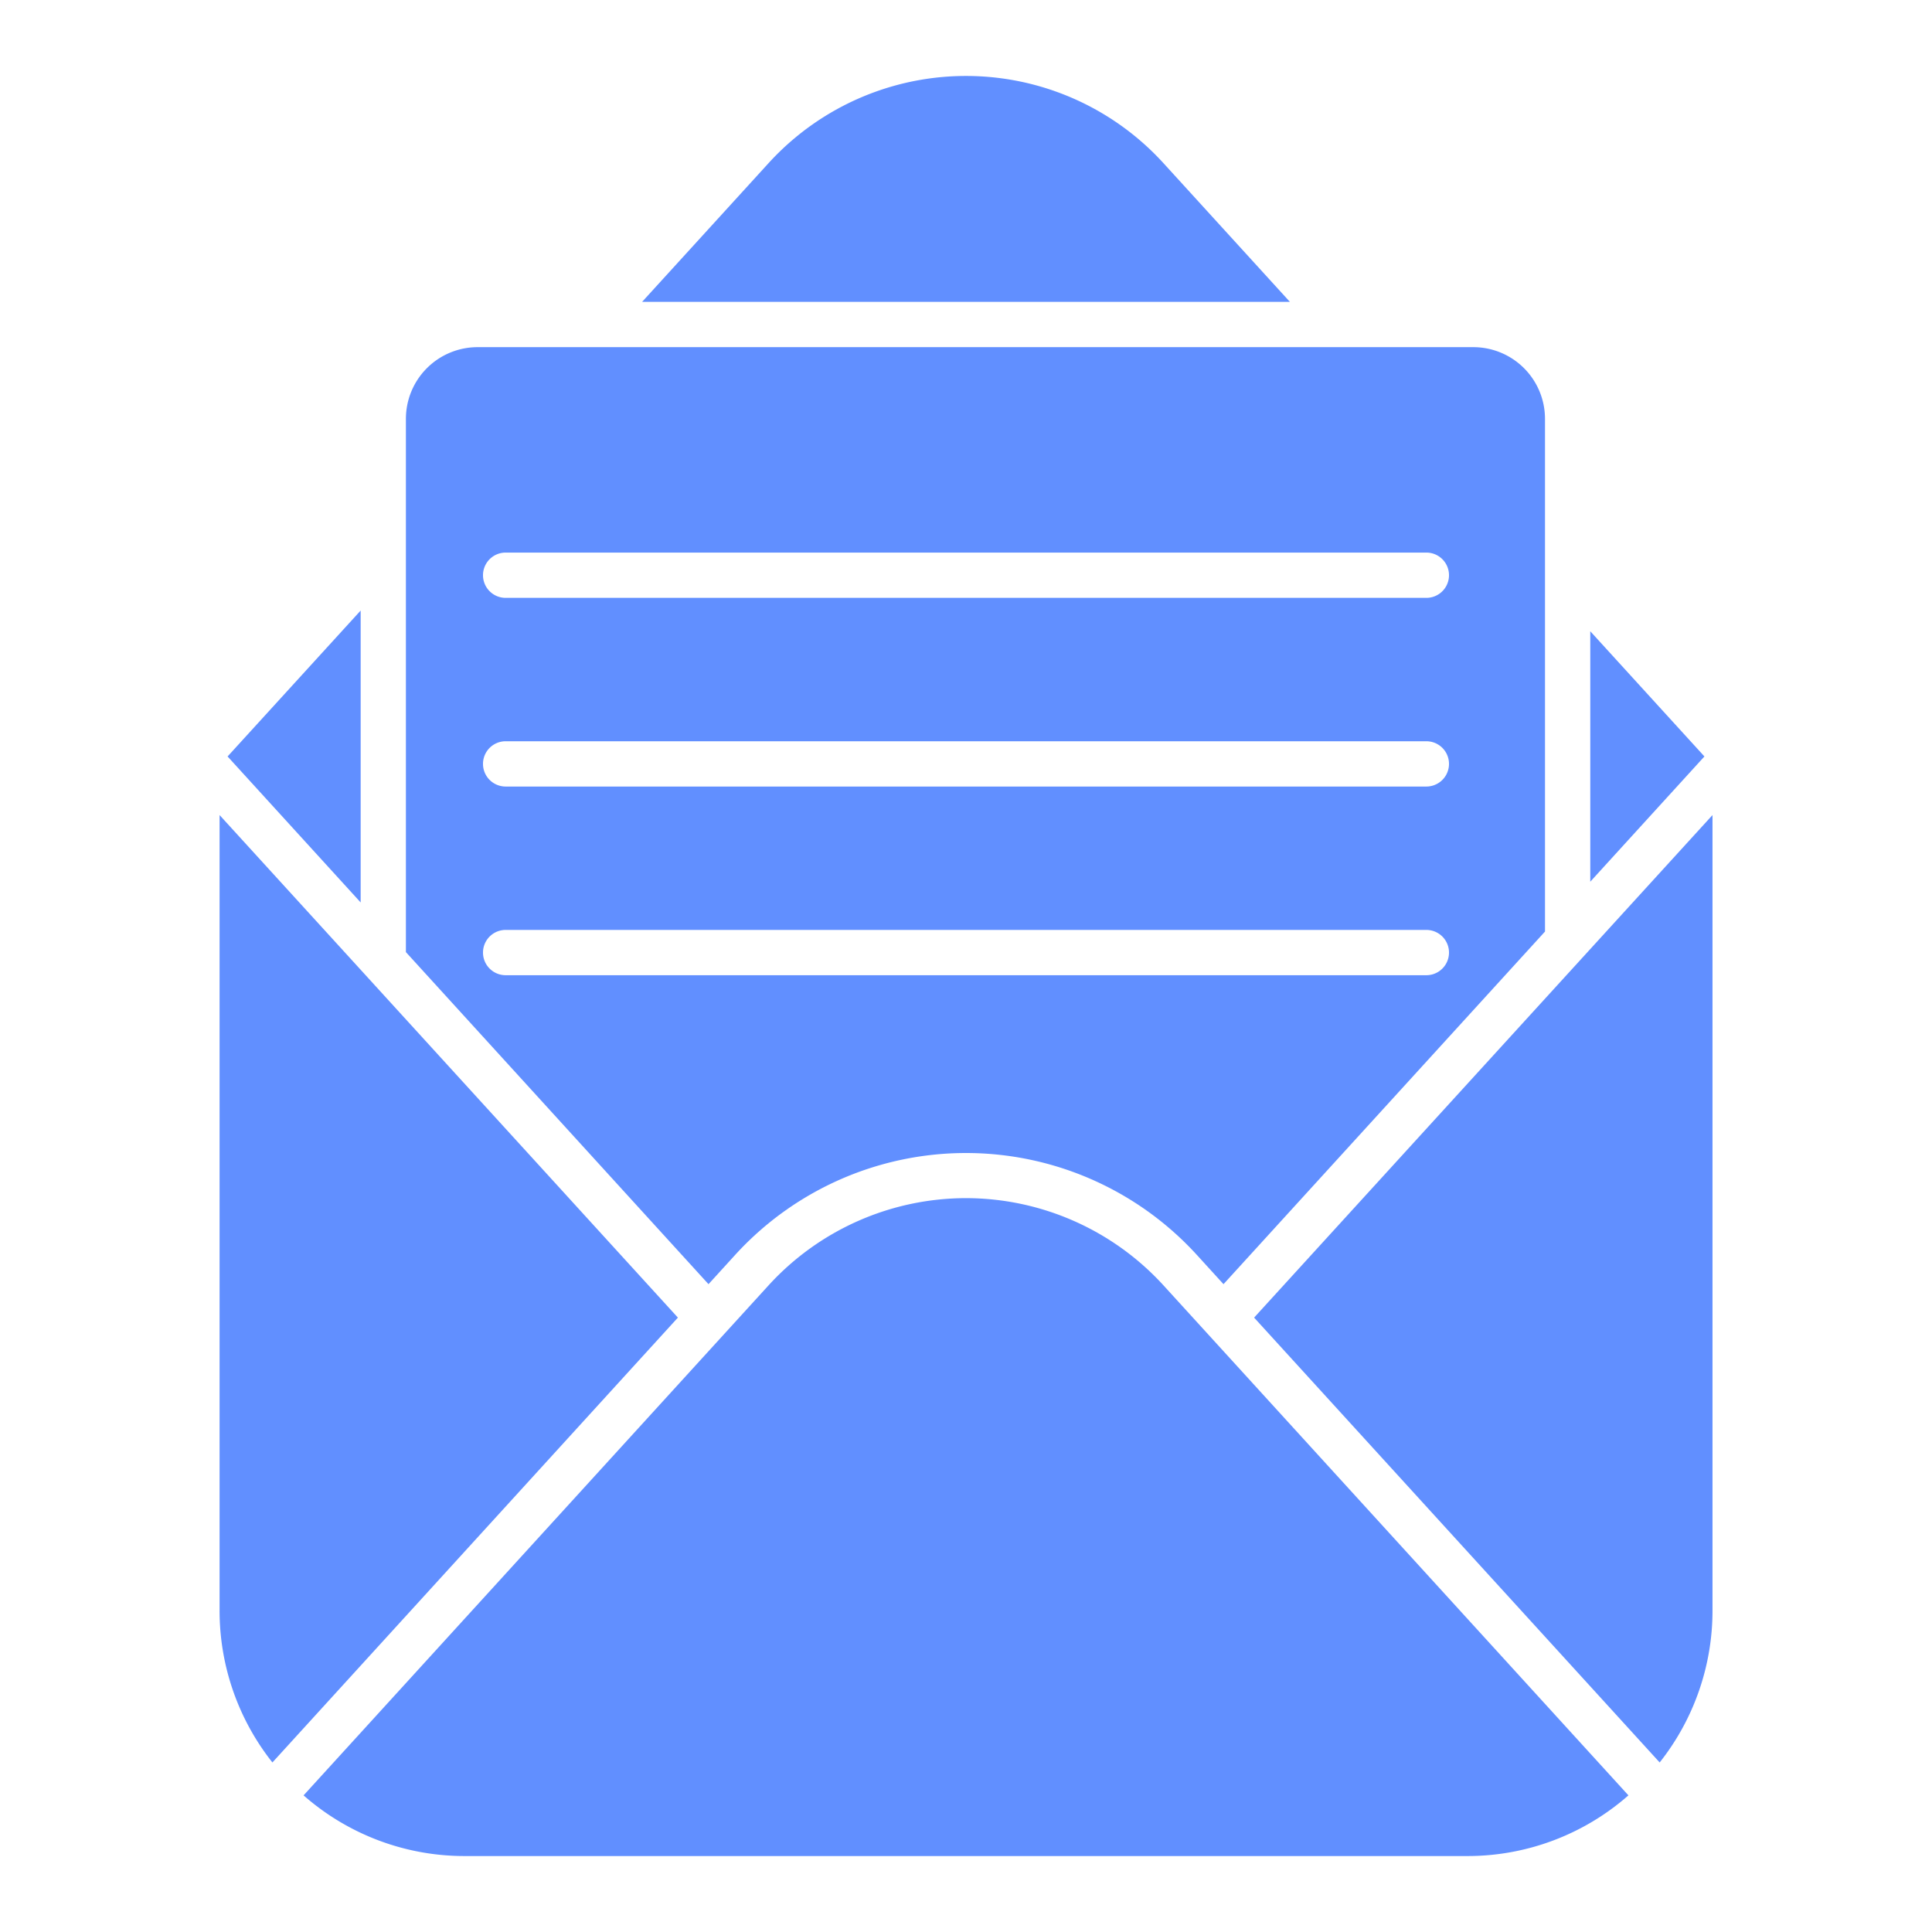
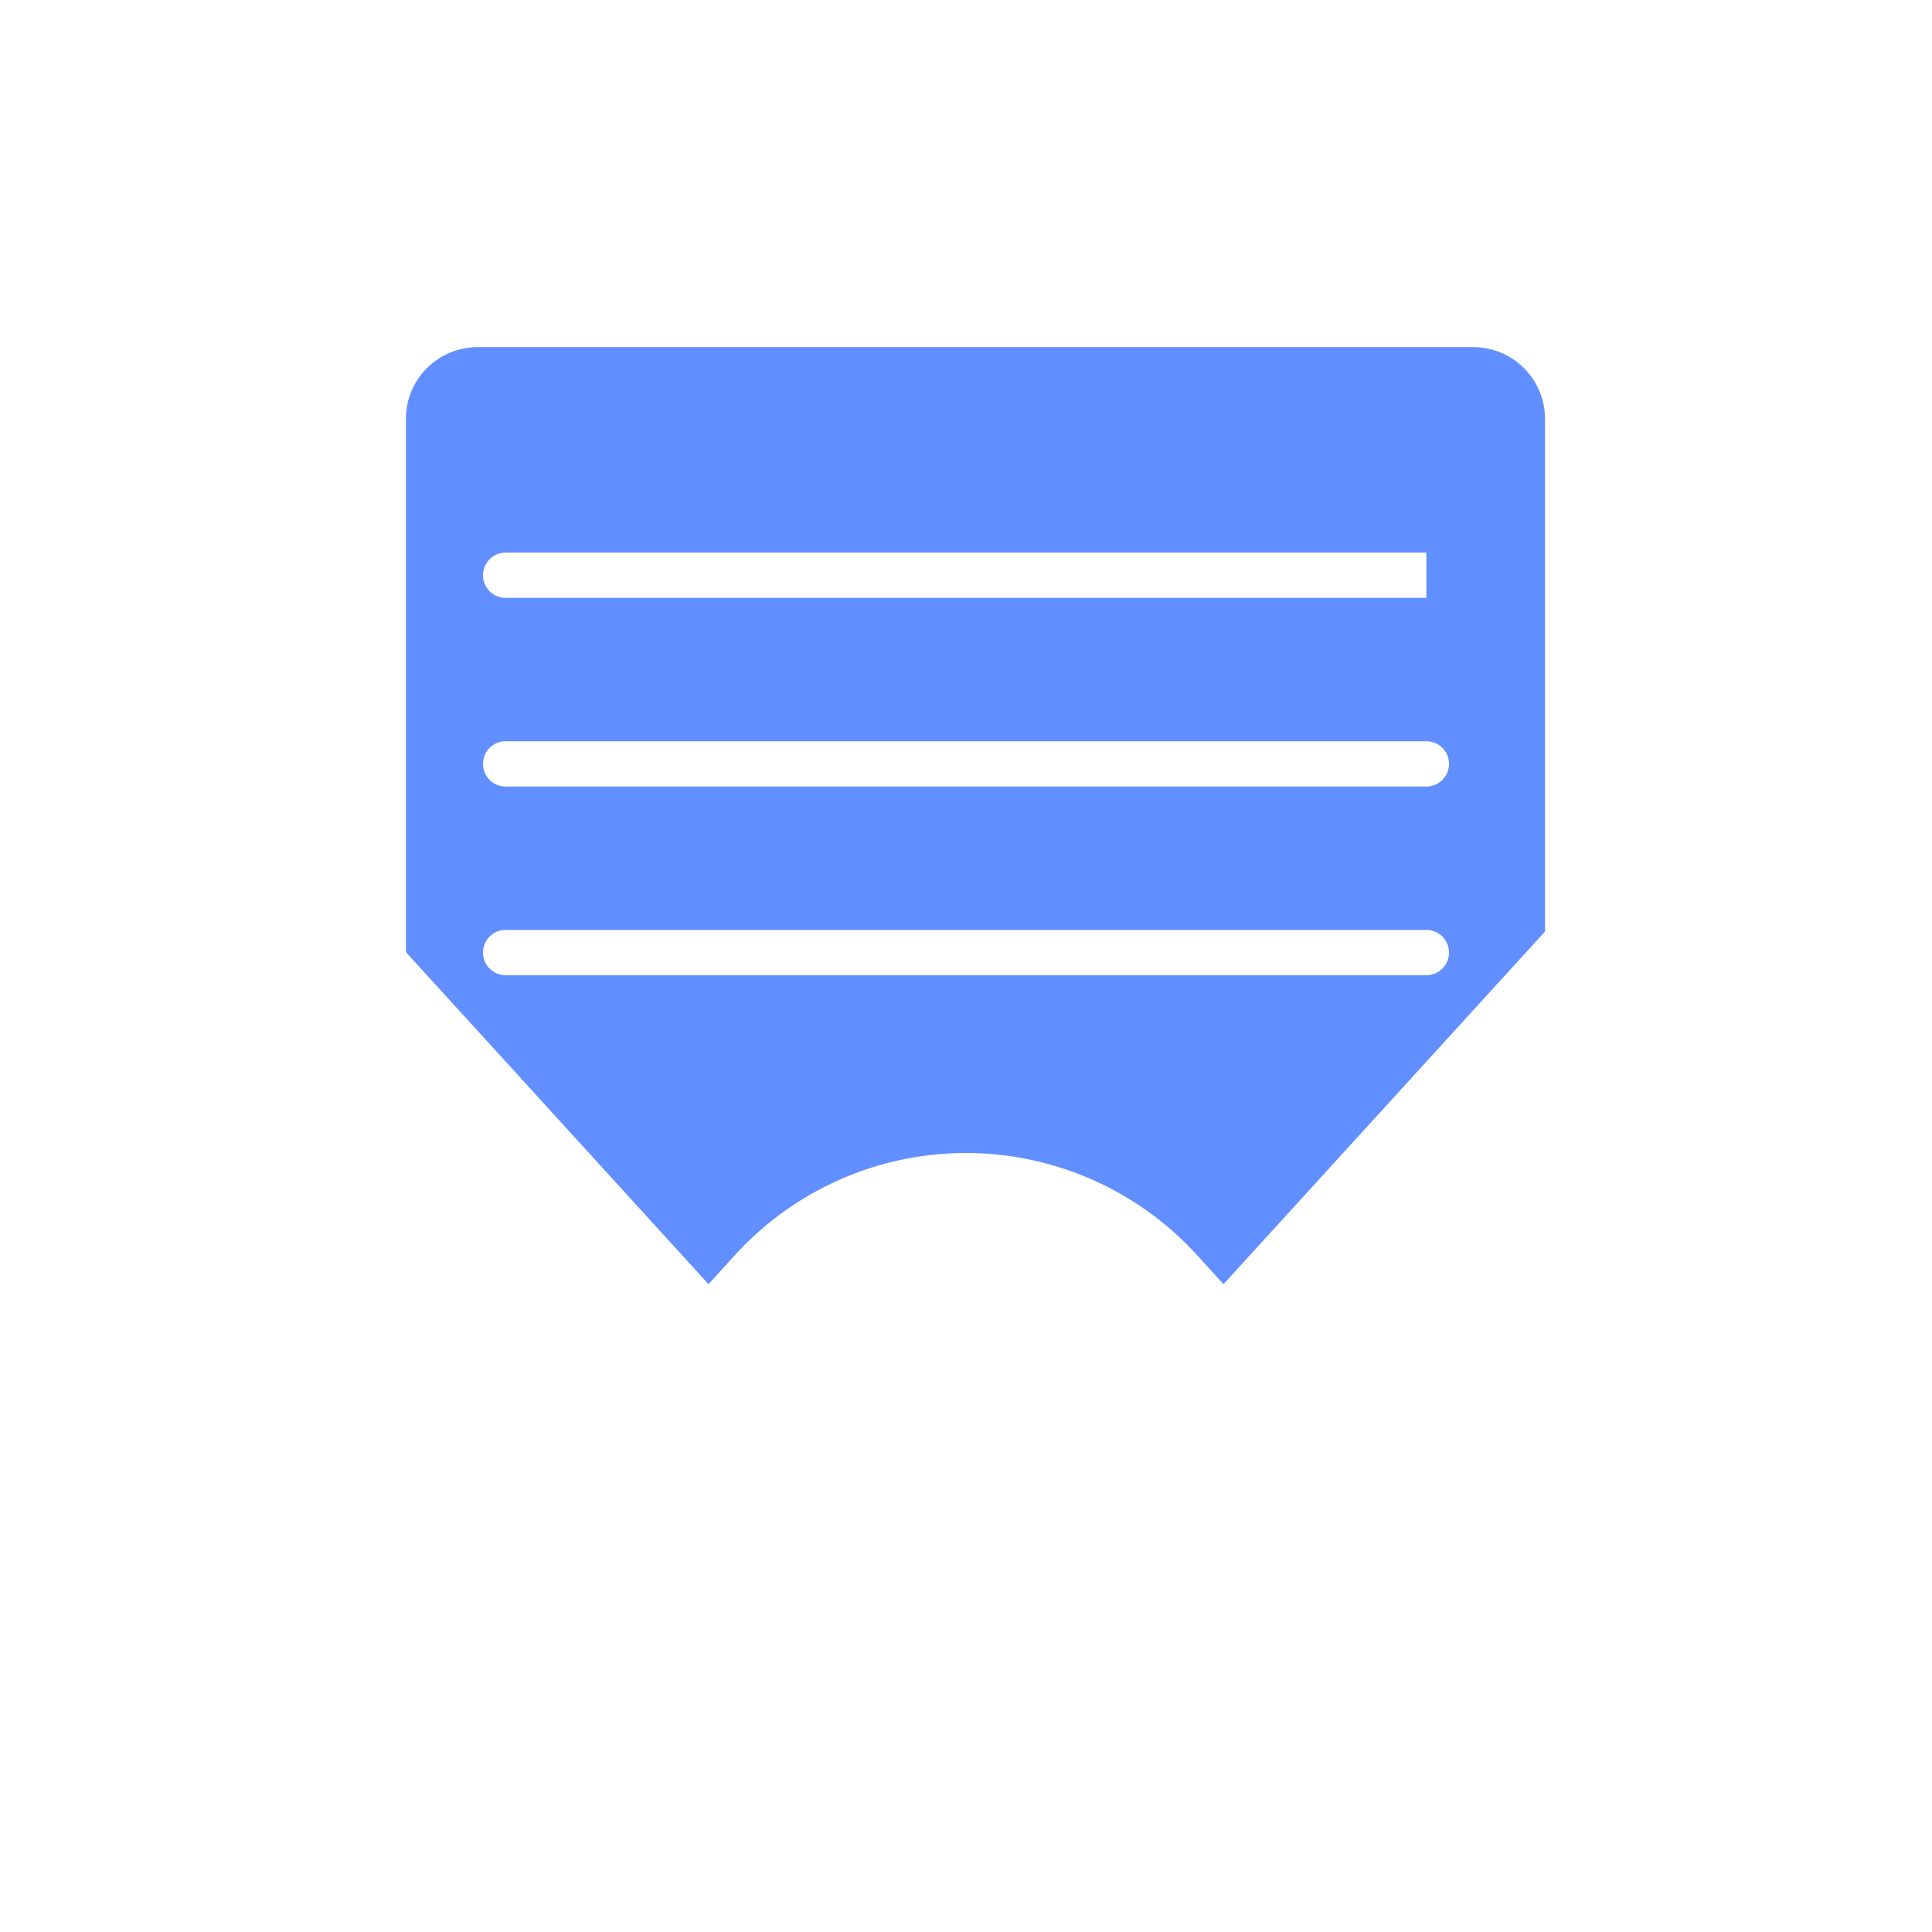
<svg xmlns="http://www.w3.org/2000/svg" width="512" height="512" x="0" y="0" viewBox="0 0 512 512" style="enable-background:new 0 0 512 512" xml:space="preserve" class="">
  <g>
    <g data-name="18 Open Email">
-       <path d="M95.58 239.16V161.8l-35.27 38.67zM308.32 43.23a70.8 70.8 0 0 0-104.64 0L170.16 80h171.68zM421.44 167.29v66.37l30.25-33.19zM256 317.52a70.91 70.91 0 0 0-52.32 23.11l-11.48 12.59L80.45 475.79a64.54 64.54 0 0 0 42.87 16.08h265.37a64.54 64.54 0 0 0 42.86-16.08L308.32 340.62a70.94 70.94 0 0 0-52.32-23.1zM179.65 349.18 58.19 216v210.75a64.77 64.77 0 0 0 14 40.32zM439.83 467.07a64.77 64.77 0 0 0 14-40.32V216L332.35 349.18z" fill="#618fff" opacity="1" data-original="#000000" />
-       <path d="M390.44 92H126.57a19 19 0 0 0-19 19v141.32l80.19 88 7.05-7.74a82.8 82.8 0 0 1 122.38 0l7.05 7.74 85.2-93.45V111a19 19 0 0 0-19-19zM378 258.44H134a6 6 0 0 1 0-12h244a6 6 0 0 1 0 12zm0-50H134a6 6 0 0 1 0-12h244a6 6 0 0 1 0 12zm0-50H134a6 6 0 0 1 0-12h244a6 6 0 0 1 0 12z" fill="#618fff" opacity="1" data-original="#000000" />
+       <path d="M390.44 92H126.57a19 19 0 0 0-19 19v141.32l80.19 88 7.05-7.74a82.8 82.8 0 0 1 122.38 0l7.05 7.74 85.2-93.45V111a19 19 0 0 0-19-19zM378 258.44H134a6 6 0 0 1 0-12h244a6 6 0 0 1 0 12zm0-50H134a6 6 0 0 1 0-12h244a6 6 0 0 1 0 12zm0-50H134a6 6 0 0 1 0-12h244z" fill="#618fff" opacity="1" data-original="#000000" />
    </g>
  </g>
</svg>